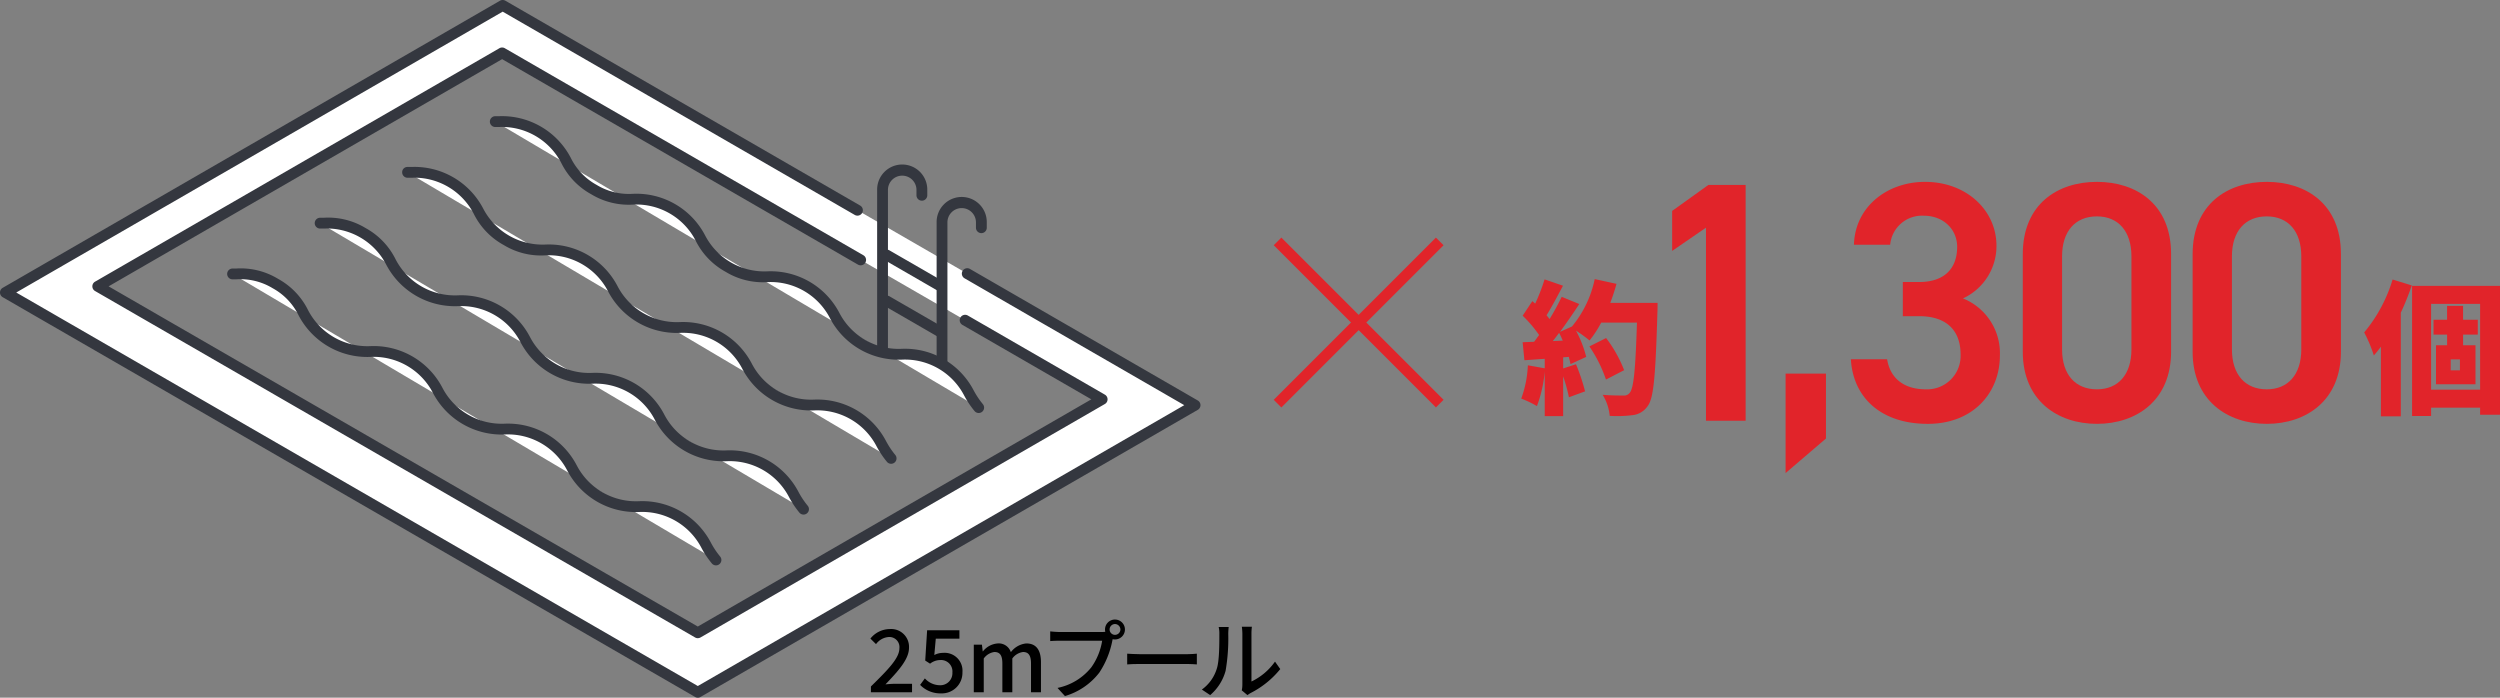
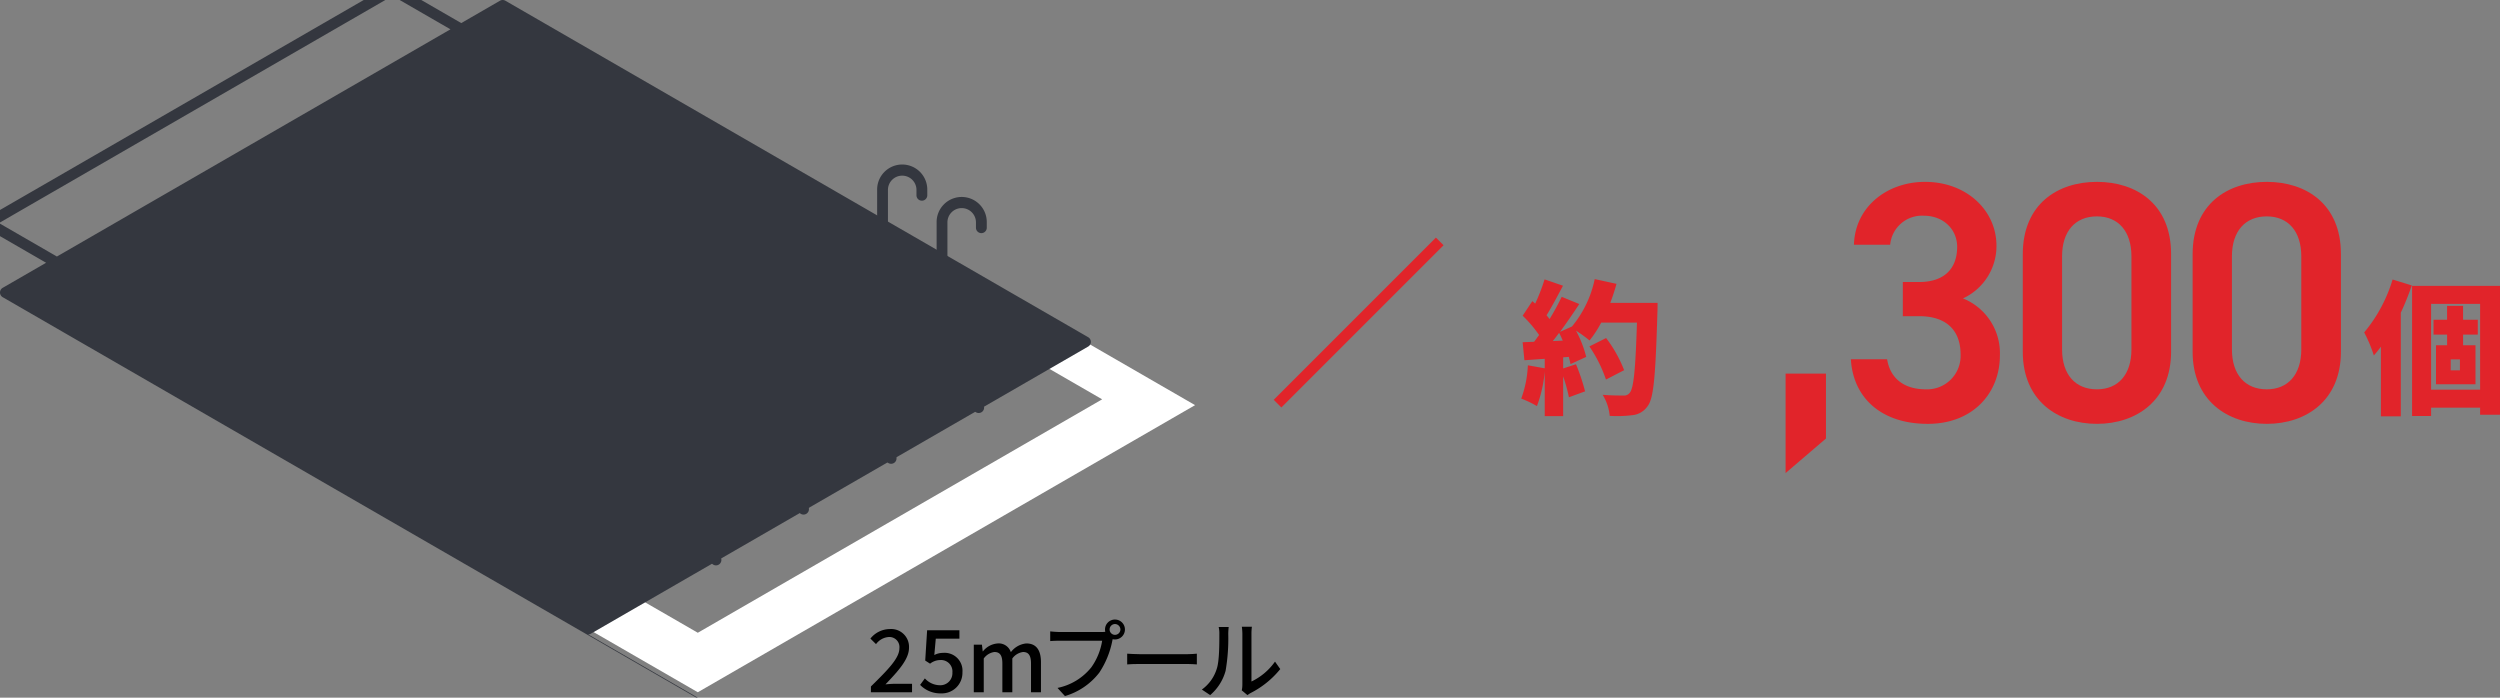
<svg xmlns="http://www.w3.org/2000/svg" height="159" width="569.754">
  <rect width="100%" height="100%" fill="#808080" stroke="none" />
  <clipPath id="a">
    <path d="m0 0h569.754v159h-569.754z" />
  </clipPath>
-   <path d="m397.831 95.893h-9.036v-44.007l-7.71 5.3v-9.117l8.256-5.919h8.49z" fill="#e1242a" />
  <path d="m416.138 99.944-9.2 7.867v-22.665h9.2z" fill="#e1242a" />
  <g clip-path="url(#a)">
    <g fill="#e1242a">
      <path d="m433.656 64.271h3.738c5.609 0 8.646-2.959 8.646-8.023 0-3.894-3.038-7.088-7.633-7.088a7.281 7.281 0 0 0 -7.632 6.62h-8.256c.233-8.645 7.555-14.332 16.2-14.332 9.425 0 16.279 6.465 16.279 14.566a13.145 13.145 0 0 1 -7.633 11.995 13.444 13.444 0 0 1 8.412 13.007c0 8.491-6.074 15.579-16.435 15.579-10.9 0-17.058-6.231-17.523-14.721h8.256c.624 3.894 3.35 6.855 8.879 6.855a7.631 7.631 0 0 0 7.868-7.945c0-5.452-3.194-8.724-9.427-8.724h-3.738z" />
      <path d="m477.894 96.595c-8.958 0-16.9-5.3-16.9-16.435v-22.2c0-11.45 7.944-16.513 16.9-16.513s16.9 5.063 16.9 16.435v22.278c0 11.138-7.945 16.435-16.9 16.435m0-47.28c-4.907 0-7.945 3.35-7.945 9.114v21.187c0 5.764 3.038 9.112 7.945 9.112 4.829 0 7.866-3.348 7.866-9.112v-21.187c0-5.764-3.038-9.114-7.866-9.114" />
      <path d="m516.601 96.595c-8.957 0-16.9-5.3-16.9-16.435v-22.2c0-11.45 7.945-16.513 16.9-16.513s16.9 5.063 16.9 16.435v22.278c0 11.138-7.944 16.435-16.9 16.435m0-47.28c-4.9 0-7.943 3.35-7.943 9.114v21.187c0 5.764 3.038 9.112 7.943 9.112 4.83 0 7.868-3.348 7.868-9.112v-21.187c0-5.764-3.038-9.114-7.868-9.114" />
      <path d="m549.648 65.05a61.432 61.432 0 0 1 -2.5 6.209v23.62h-4.535v-15.866a25.363 25.363 0 0 1 -1.61 2 31.908 31.908 0 0 0 -2.2-5.256 34.045 34.045 0 0 0 6.472-12.057zm20.105.1v29.363h-4.533v-1.6h-11.17v1.9h-4.336v-29.664zm-4.533 4.106h-11.168v19.546h11.169zm-3.877 7v2.427h2.826v8.9h-9v-8.9h2.529v-2.432h-3.094v-3.383h3.088v-3.155h3.647v3.154h3.351v3.383zm-.722 5.651h-2.1v2.5h2.1z" />
      <path d="m377.762 69.024s0 1.544-.032 2.136c-.428 14.258-.822 19.547-2.2 21.354a4.736 4.736 0 0 1 -3.482 2.1 28.006 28.006 0 0 1 -5.191.164 11.091 11.091 0 0 0 -1.609-4.8c2 .163 3.844.163 4.731.163a1.584 1.584 0 0 0 1.412-.59c.953-.986 1.347-5.651 1.675-16.032h-8.147a24.875 24.875 0 0 1 -2.661 4.074 29.377 29.377 0 0 0 -3.087-2.234 25.845 25.845 0 0 1 2.332 5.978l-3.581 1.643c-.1-.492-.229-1.051-.393-1.643l-1.282.1v2.529l2.924-.953a45.473 45.473 0 0 1 2.069 6.177l-3.68 1.347a38.332 38.332 0 0 0 -1.314-4.763v9.067h-4.2v-10.179a29.843 29.843 0 0 1 -1.775 7.885 23.916 23.916 0 0 0 -3.58-1.708 24.855 24.855 0 0 0 1.511-7.589l3.844.689v-2.168l-4.633.329-.4-4.106 2.6-.1c.394-.493.755-1.019 1.15-1.544a29.139 29.139 0 0 0 -3.745-4.4l2.2-3.318.658.558a43.225 43.225 0 0 0 2.134-5.52l4.2 1.446c-1.248 2.333-2.6 4.9-3.745 6.735.23.3.493.59.69.854a56.849 56.849 0 0 0 2.759-5.059l4.008 1.642c-1.346 2.037-2.857 4.271-4.4 6.341l2.726-1.215a24.8 24.8 0 0 0 5.191-10.808l4.96 1.083c-.394 1.479-.887 2.924-1.412 4.337zm-21.616 8.607a21.727 21.727 0 0 0 -.822-1.773c-.492.657-.953 1.28-1.444 1.872zm9.855 8.871a31.144 31.144 0 0 0 -3.777-7.556l3.811-1.905a29.634 29.634 0 0 1 4.106 7.325z" />
      <path d="m0 0h52.286v2.464h-52.286z" transform="matrix(.707 -.707 .707 .707 290.282 91.117)" />
-       <path d="m0 0h2.464v52.286h-2.464z" transform="matrix(.707 -.707 .707 .707 290.282 55.887)" />
    </g>
    <path d="m223.044 92.892c-2.862-3.326-2.848-6.664-8.586-9.977-7.652-4.417-10.228.044-17.88-4.373s-5.073-8.878-12.722-13.3-10.228.046-17.878-4.373-5.077-8.881-12.731-13.3-10.228.044-17.88-4.373-5.08-8.883-12.737-13.3c-4.247-2.452-6.931-2.17-9.786-2.189" fill="#fff" />
    <path d="m223.047 94.125a1.227 1.227 0 0 1 -.934-.429 21.054 21.054 0 0 1 -2.359-3.521 15.217 15.217 0 0 0 -14.228-8.214 17.657 17.657 0 0 1 -16.379-9.455 15.206 15.206 0 0 0 -14.223-8.213 16.321 16.321 0 0 1 -9.562-2.351 16.4 16.4 0 0 1 -6.819-7.1 15.214 15.214 0 0 0 -14.229-8.216 16.4 16.4 0 0 1 -9.562-2.351 16.4 16.4 0 0 1 -6.821-7.107 15.232 15.232 0 0 0 -14.24-8.22h-.854a1.233 1.233 0 0 1 .007-2.465h.834a17.682 17.682 0 0 1 16.391 9.462 14.14 14.14 0 0 0 5.914 6.2 14.116 14.116 0 0 0 8.319 2.021 17.667 17.667 0 0 1 16.38 9.457 15.216 15.216 0 0 0 14.23 8.215 17.656 17.656 0 0 1 16.375 9.455 15.206 15.206 0 0 0 14.226 8.2 17.662 17.662 0 0 1 16.379 9.456 18.943 18.943 0 0 0 2.086 3.136 1.232 1.232 0 0 1 -.931 2.04" fill="#34373f" />
    <path d="m203.088 104.468c-2.862-3.326-2.848-6.664-8.586-9.977-7.652-4.417-10.228.044-17.88-4.373s-5.073-8.878-12.722-13.3-10.228.046-17.878-4.373-5.077-8.881-12.731-13.3-10.228.044-17.88-4.373-5.08-8.883-12.737-13.3c-4.247-2.452-6.931-2.17-9.786-2.189" fill="#fff" />
    <path d="m203.084 105.698a1.223 1.223 0 0 1 -.934-.429 21.1 21.1 0 0 1 -2.359-3.52 15.215 15.215 0 0 0 -14.228-8.215 17.66 17.66 0 0 1 -16.372-9.459 15.207 15.207 0 0 0 -14.224-8.211 17.663 17.663 0 0 1 -16.38-9.456 15.227 15.227 0 0 0 -14.23-8.218 16.272 16.272 0 0 1 -9.561-2.351 16.4 16.4 0 0 1 -6.823-7.106 15.228 15.228 0 0 0 -14.237-8.22h-.852a1.232 1.232 0 0 1 -1.228-1.238 1.187 1.187 0 0 1 1.24-1.224h.829a17.676 17.676 0 0 1 16.387 9.46 15.231 15.231 0 0 0 14.233 8.22 17.666 17.666 0 0 1 16.381 9.456 15.216 15.216 0 0 0 14.229 8.215 17.652 17.652 0 0 1 16.375 9.454 15.209 15.209 0 0 0 14.226 8.213 17.667 17.667 0 0 1 16.379 9.456 19 19 0 0 0 2.086 3.138 1.23 1.23 0 0 1 -.933 2.035" fill="#34373f" />
    <path d="m183.131 116.042c-2.862-3.326-2.848-6.664-8.586-9.977-7.652-4.417-10.228.044-17.88-4.373s-5.073-8.878-12.722-13.3-10.228.046-17.878-4.373-5.077-8.881-12.731-13.3-10.228.044-17.88-4.373-5.08-8.883-12.737-13.3c-4.247-2.452-6.931-2.17-9.786-2.189" fill="#fff" />
    <path d="m183.131 117.275a1.227 1.227 0 0 1 -.934-.429 21.056 21.056 0 0 1 -2.359-3.521 15.217 15.217 0 0 0 -14.228-8.214 17.657 17.657 0 0 1 -16.376-9.453 15.206 15.206 0 0 0 -14.224-8.213 17.667 17.667 0 0 1 -16.381-9.457 15.216 15.216 0 0 0 -14.229-8.217 17.672 17.672 0 0 1 -16.38-9.459 15.235 15.235 0 0 0 -14.239-8.221h-.861a1.233 1.233 0 0 1 .007-2.465h.837a16.416 16.416 0 0 1 9.566 2.355 16.4 16.4 0 0 1 6.823 7.107 15.225 15.225 0 0 0 14.233 8.218 17.667 17.667 0 0 1 16.38 9.457 15.216 15.216 0 0 0 14.229 8.215 17.656 17.656 0 0 1 16.376 9.455 15.212 15.212 0 0 0 14.226 8.213 17.662 17.662 0 0 1 16.379 9.456 18.942 18.942 0 0 0 2.086 3.136 1.232 1.232 0 0 1 -.933 2.036" fill="#34373f" />
    <path d="m163.175 127.617c-2.863-3.326-2.849-6.664-8.586-9.977-7.652-4.417-10.229.044-17.881-4.373s-5.072-8.878-12.718-13.294-10.226.046-17.877-4.373-5.077-8.881-12.731-13.3-10.228.044-17.88-4.373-5.08-8.883-12.737-13.3c-4.248-2.452-6.931-2.17-9.786-2.189" fill="#fff" />
    <path d="m163.174 128.85a1.227 1.227 0 0 1 -.934-.429 21.054 21.054 0 0 1 -2.359-3.521 15.217 15.217 0 0 0 -14.228-8.214 17.66 17.66 0 0 1 -16.376-9.455 15.211 15.211 0 0 0 -14.22-8.213 17.663 17.663 0 0 1 -16.38-9.456 15.218 15.218 0 0 0 -14.235-8.221 17.675 17.675 0 0 1 -16.385-9.454 14.142 14.142 0 0 0 -5.914-6.2 14.181 14.181 0 0 0 -8.322-2.024h-.857a1.233 1.233 0 0 1 .009-2.465h.837a16.379 16.379 0 0 1 9.566 2.354 16.4 16.4 0 0 1 6.821 7.107 15.223 15.223 0 0 0 14.234 8.222 17.667 17.667 0 0 1 16.38 9.46 15.219 15.219 0 0 0 14.23 8.215 17.656 17.656 0 0 1 16.375 9.455 15.209 15.209 0 0 0 14.226 8.213 17.662 17.662 0 0 1 16.379 9.456 18.943 18.943 0 0 0 2.086 3.136 1.232 1.232 0 0 1 -.933 2.036" fill="#34373f" />
    <path d="m195.448 47.932-80.885-46.7-113.331 65.432 157.8 91.1 113.327-65.432-51.927-29.979m-.489 10.616 31.239 18.037-92.152 53.2-136.75-78.947 92.152-53.2 81.7 47.17" fill="#fff" />
-     <path d="m159.029 159a1.223 1.223 0 0 1 -.616-.165l-157.798-91.104a1.233 1.233 0 0 1 0-2.136l113.331-65.43a1.23 1.23 0 0 1 1.232 0l80.885 46.7a1.233 1.233 0 0 1 -1.232 2.135l-80.268-46.344-110.863 64.008 155.332 89.68 110.862-64.008-50.082-28.914a1.233 1.233 0 0 1 1.232-2.136l51.931 29.983a1.232 1.232 0 0 1 0 2.135l-113.33 65.432a1.223 1.223 0 0 1 -.616.165m0-13.556a1.223 1.223 0 0 1 -.616-.165l-136.748-78.954a1.232 1.232 0 0 1 0-2.135l92.151-53.2a1.23 1.23 0 0 1 1.232 0l81.7 47.17a1.233 1.233 0 1 1 -1.232 2.136l-81.084-46.818-89.686 51.78 134.283 77.529 89.688-51.78-29.394-16.97a1.233 1.233 0 0 1 1.232-2.136l31.245 18.037a1.233 1.233 0 0 1 0 2.136l-92.152 53.2a1.223 1.223 0 0 1 -.616.165" fill="#34373f" />
+     <path d="m159.029 159a1.223 1.223 0 0 1 -.616-.165l-157.798-91.104a1.233 1.233 0 0 1 0-2.136l113.331-65.43a1.23 1.23 0 0 1 1.232 0l80.885 46.7a1.233 1.233 0 0 1 -1.232 2.135a1.233 1.233 0 0 1 1.232-2.136l51.931 29.983a1.232 1.232 0 0 1 0 2.135l-113.33 65.432a1.223 1.223 0 0 1 -.616.165m0-13.556a1.223 1.223 0 0 1 -.616-.165l-136.748-78.954a1.232 1.232 0 0 1 0-2.135l92.151-53.2a1.23 1.23 0 0 1 1.232 0l81.7 47.17a1.233 1.233 0 1 1 -1.232 2.136l-81.084-46.818-89.686 51.78 134.283 77.529 89.688-51.78-29.394-16.97a1.233 1.233 0 0 1 1.232-2.136l31.245 18.037a1.233 1.233 0 0 1 0 2.136l-92.152 53.2a1.223 1.223 0 0 1 -.616.165" fill="#34373f" />
    <path d="m214.689 83.669a1.232 1.232 0 0 1 -1.232-1.232v-31.759a5.715 5.715 0 1 1 11.429 0v1.223a1.232 1.232 0 0 1 -2.465 0v-1.223a3.25 3.25 0 1 0 -6.5 0v31.758a1.232 1.232 0 0 1 -1.232 1.232" fill="#34373f" />
    <path d="m201.133 81.203a1.232 1.232 0 0 1 -1.232-1.231v-36.689a5.715 5.715 0 1 1 11.429 0v1.223a1.232 1.232 0 1 1 -2.465 0v-1.223a3.25 3.25 0 1 0 -6.5 0v36.689a1.232 1.232 0 0 1 -1.232 1.231" fill="#34373f" />
    <path d="m214.572 66.563a1.229 1.229 0 0 1 -.615-.165l-12.461-7.193a1.233 1.233 0 1 1 1.232-2.136l12.461 7.195a1.232 1.232 0 0 1 -.617 2.3" fill="#34373f" />
    <path d="m214.572 77.031a1.229 1.229 0 0 1 -.615-.165l-12.461-7.195a1.232 1.232 0 1 1 1.232-2.135l12.461 7.195a1.232 1.232 0 0 1 -.617 2.3" fill="#34373f" />
    <path d="m198.484 156.444c4.045-3.965 6.49-6.49 6.49-8.7a2.3 2.3 0 0 0 -2.465-2.565 3.938 3.938 0 0 0 -2.862 1.618l-1.281-1.262a5.7 5.7 0 0 1 4.419-2.169 4.06 4.06 0 0 1 4.379 4.26c0 2.584-2.348 5.188-5.366 8.345a24.17 24.17 0 0 1 2.367-.139h3.689v1.934h-9.37z" />
    <path d="m209.695 156.087 1.085-1.48a4.645 4.645 0 0 0 3.393 1.559 2.749 2.749 0 0 0 2.88-2.9 2.6 2.6 0 0 0 -2.762-2.841 3.818 3.818 0 0 0 -2.327.828l-1.105-.71.434-6.9h7.359v1.913h-5.386l-.335 3.729a4.143 4.143 0 0 1 1.993-.493 4.072 4.072 0 0 1 4.418 4.4 4.693 4.693 0 0 1 -4.893 4.832 6.428 6.428 0 0 1 -4.754-1.937" />
    <path d="m221.929 146.916h1.854l.177 1.518h.06a4.724 4.724 0 0 1 3.353-1.794 2.9 2.9 0 0 1 3 1.993 4.994 4.994 0 0 1 3.531-1.993c2.269 0 3.334 1.538 3.334 4.3v6.825h-2.269v-6.549c0-1.874-.592-2.624-1.814-2.624a3.623 3.623 0 0 0 -2.446 1.479v7.694h-2.269v-6.549c0-1.874-.572-2.624-1.814-2.624a3.588 3.588 0 0 0 -2.427 1.479v7.694h-2.269z" />
    <path d="m254.106 141.196a2.268 2.268 0 1 1 0 4.536 2.374 2.374 0 0 1 -.532-.059c-.02.118-.059.256-.079.375a20.109 20.109 0 0 1 -2.959 7.24 15.338 15.338 0 0 1 -7.831 5.345l-1.7-1.854a13.235 13.235 0 0 0 7.712-4.7 14.278 14.278 0 0 0 2.466-6.056h-9.705c-.828 0-1.618.041-2.131.079v-2.208c.553.059 1.48.138 2.131.138h9.567a6.724 6.724 0 0 0 .849-.039 2.373 2.373 0 0 1 -.059-.532 2.268 2.268 0 0 1 2.268-2.269m0 3.491a1.247 1.247 0 0 0 1.243-1.223 1.264 1.264 0 0 0 -1.243-1.243 1.246 1.246 0 0 0 -1.223 1.243 1.229 1.229 0 0 0 1.223 1.223" />
    <path d="m259.826 149.091h10.732c.946 0 1.715-.079 2.208-.118v2.446c-.434-.02-1.341-.1-2.208-.1h-10.732c-1.085 0-2.269.039-2.939.1v-2.446c.652.039 1.874.118 2.939.118" />
    <path d="m277.32 152.361c.572-1.756.572-5.6.572-7.871a6.144 6.144 0 0 0 -.158-1.6h2.289a14.729 14.729 0 0 0 -.1 1.577 43.244 43.244 0 0 1 -.611 8.423 11.086 11.086 0 0 1 -3.512 5.524l-1.893-1.263a9.132 9.132 0 0 0 3.413-4.793m5.819 3.728v-11.676a14.42 14.42 0 0 0 -.118-1.577h2.289a11.853 11.853 0 0 0 -.1 1.577v10.908a13.868 13.868 0 0 0 5.365-4.536l1.2 1.7a20.773 20.773 0 0 1 -6.726 5.443 6 6 0 0 0 -.751.494l-1.3-1.086a5.685 5.685 0 0 0 .138-1.242" />
  </g>
</svg>